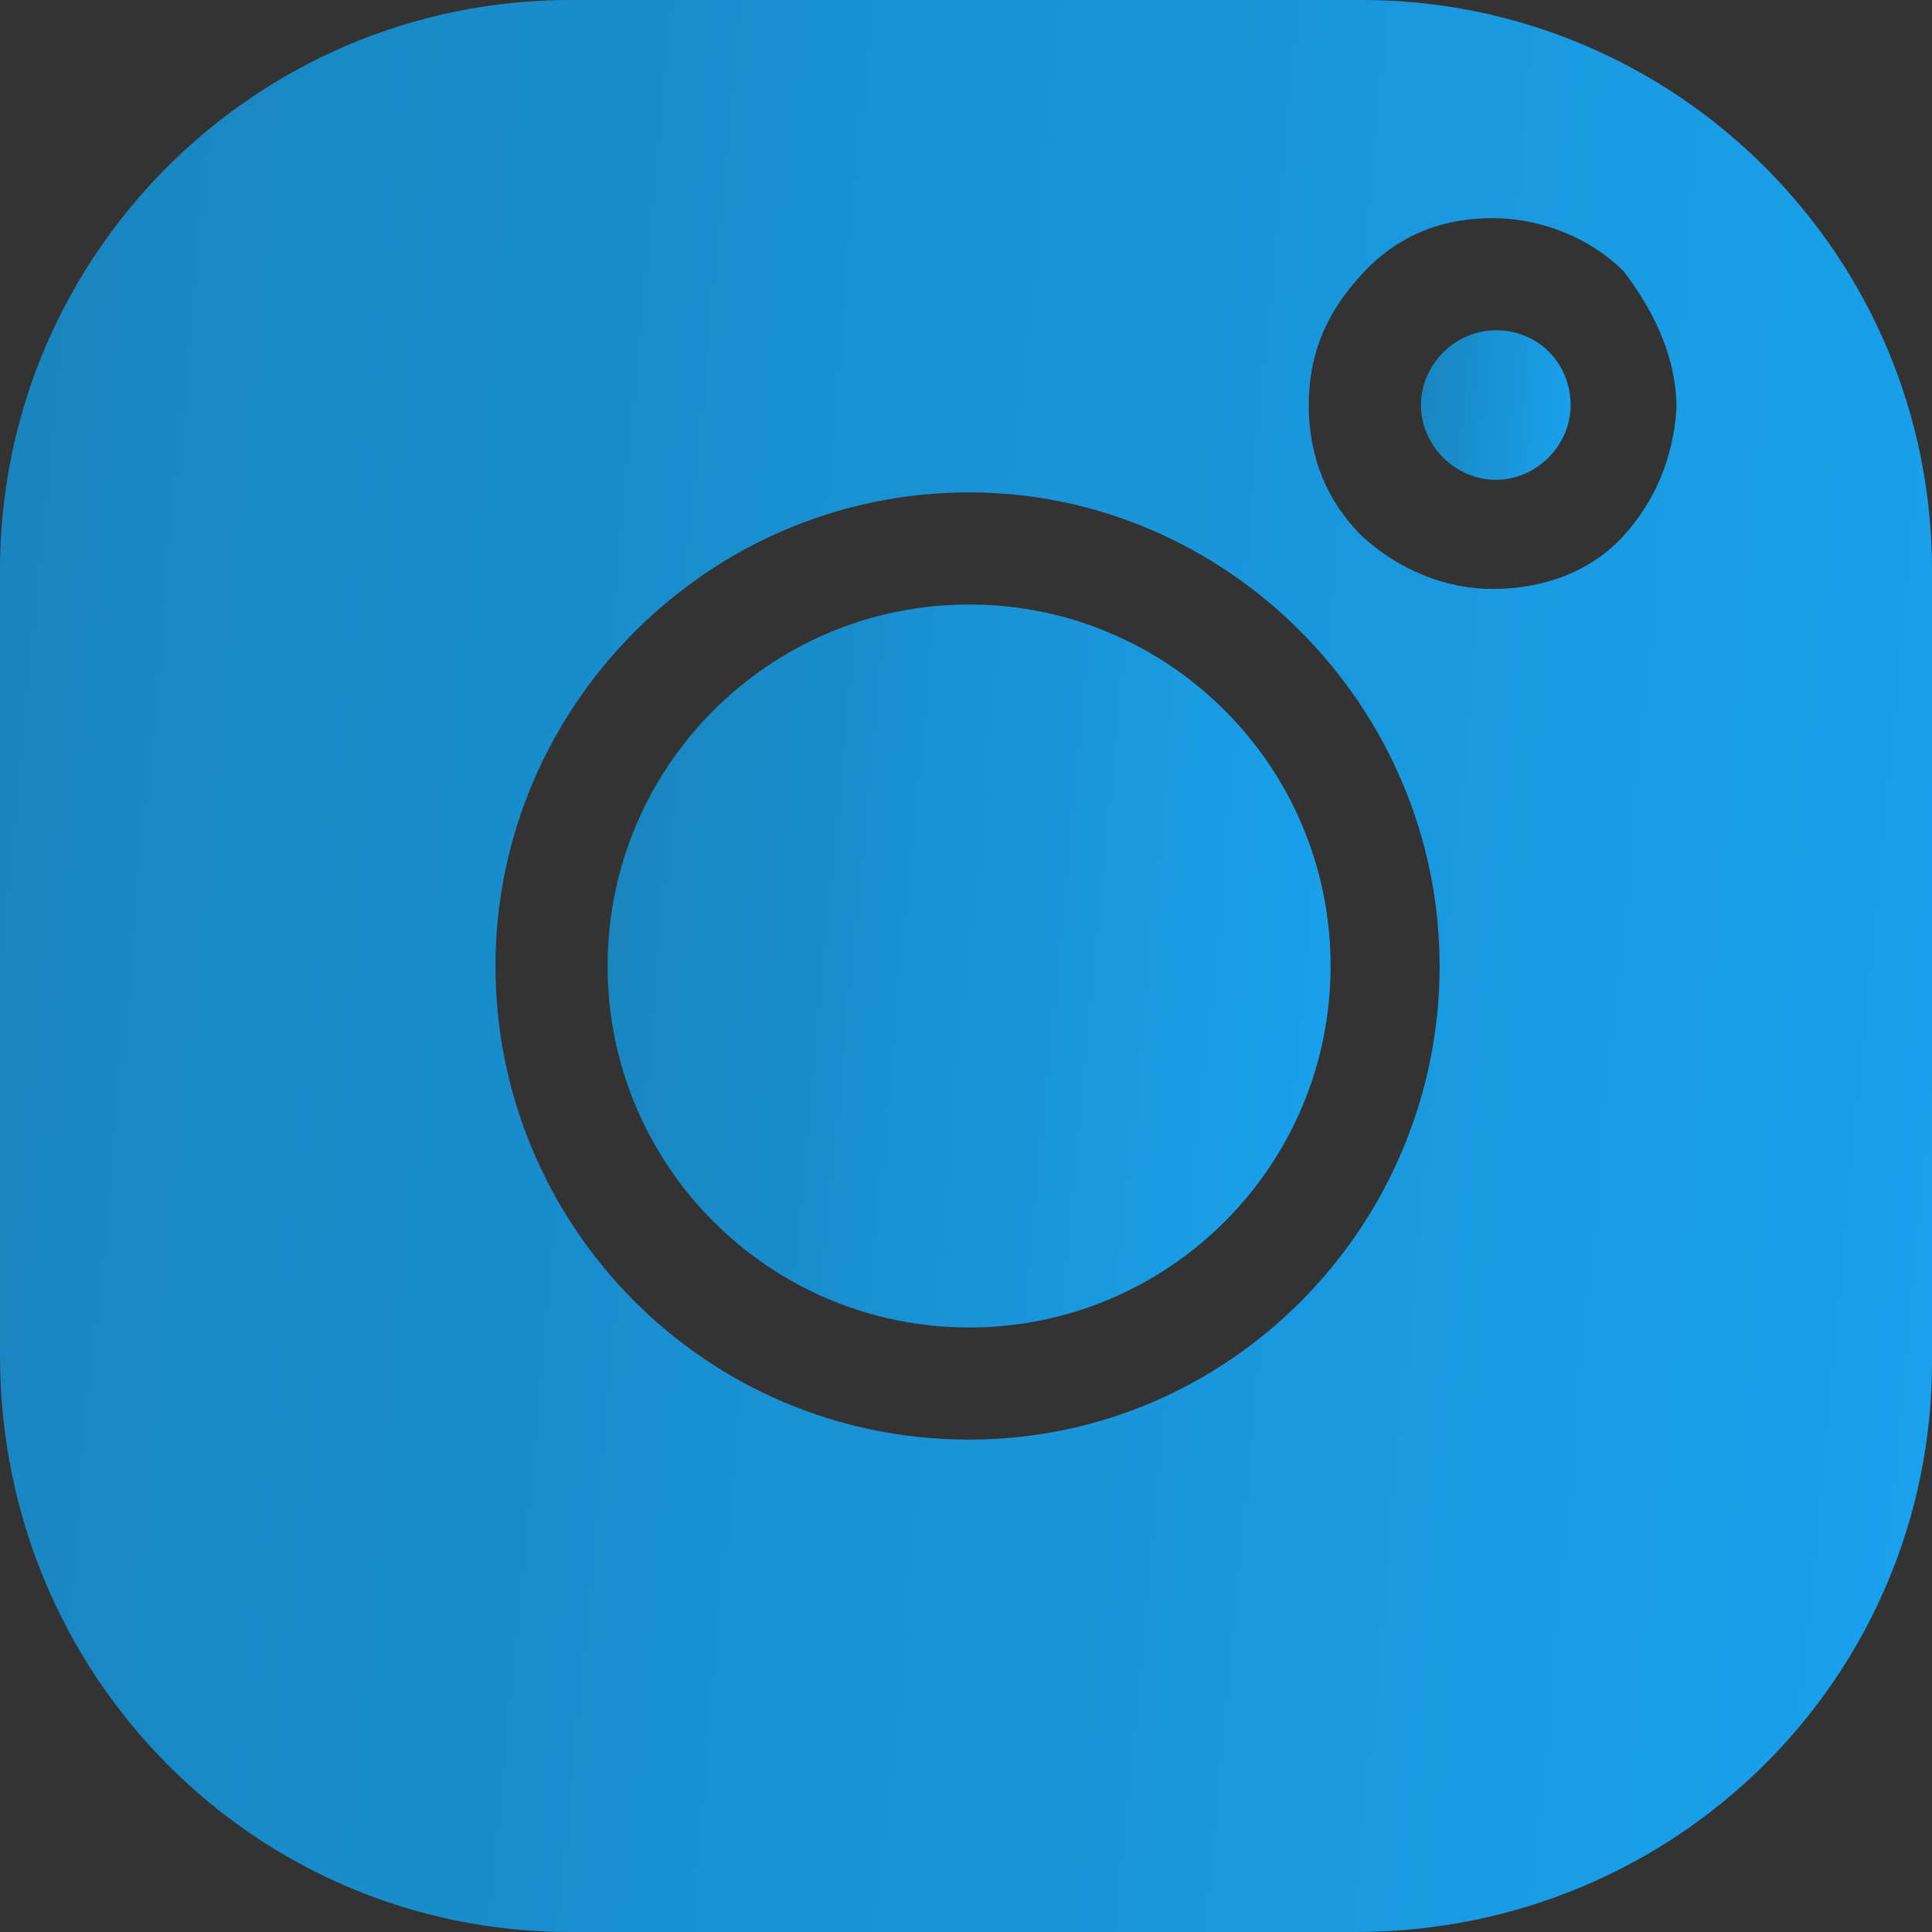
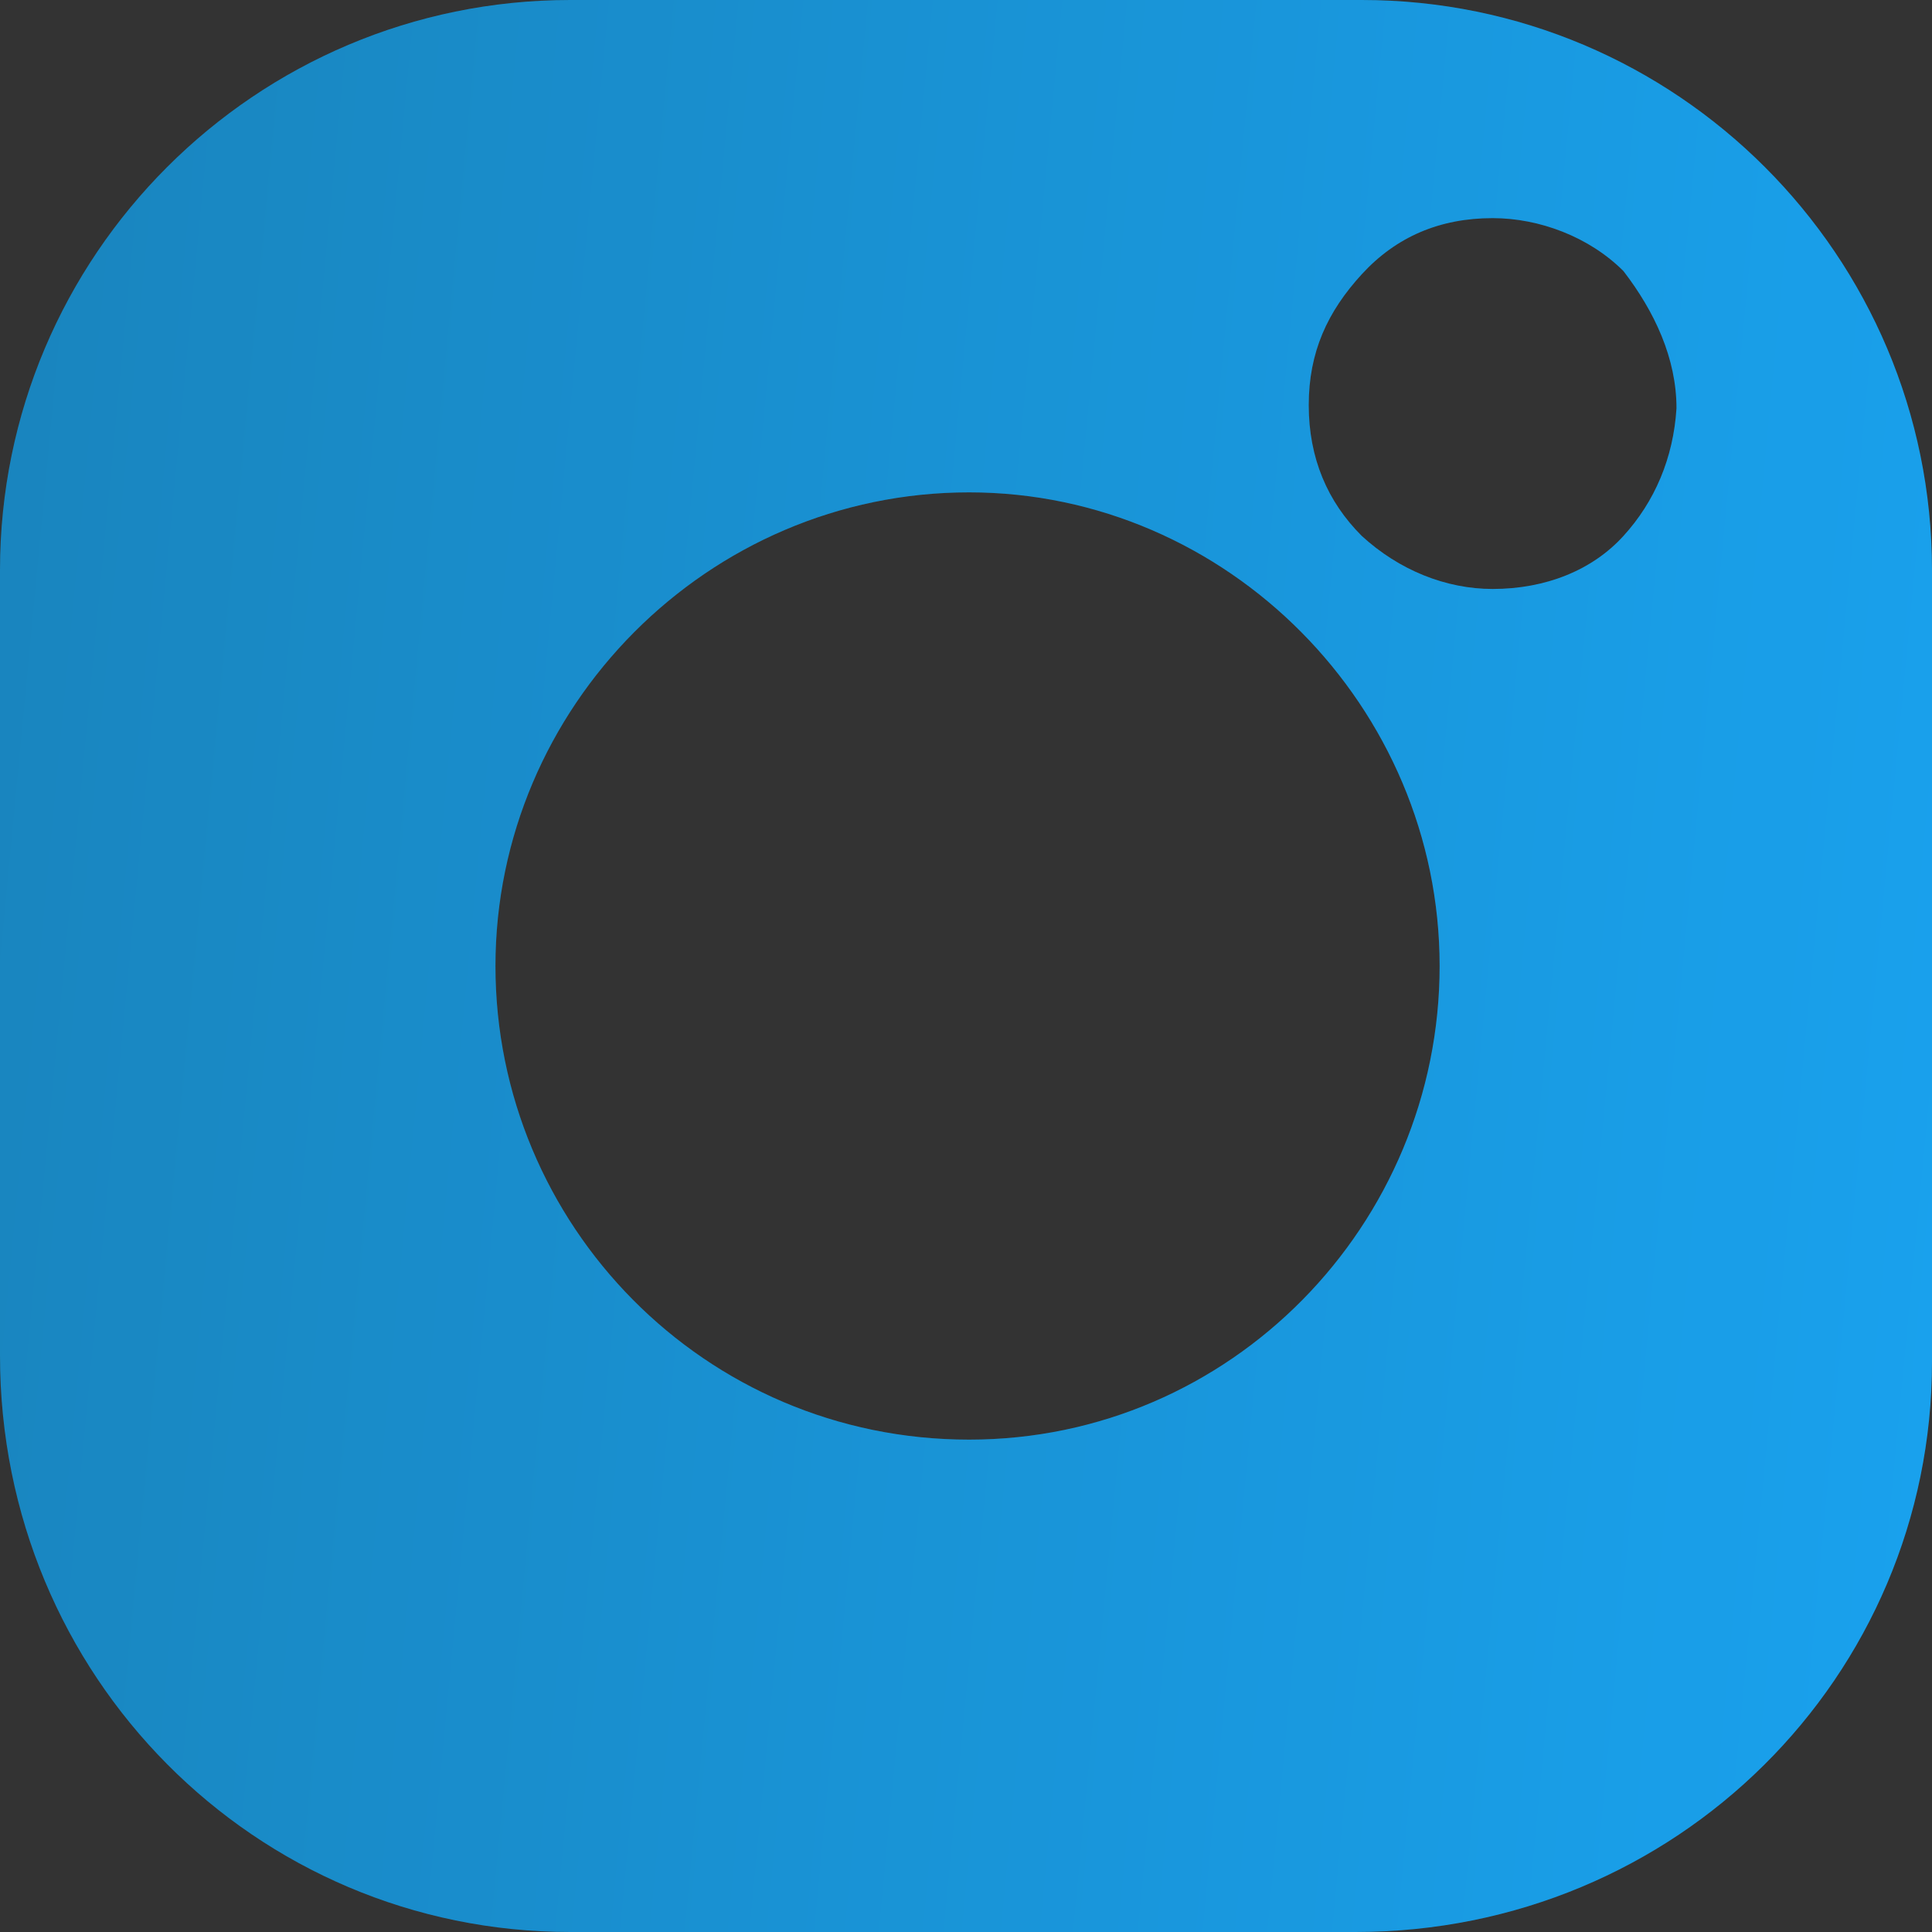
<svg xmlns="http://www.w3.org/2000/svg" width="20" height="20" viewBox="0 0 20 20" fill="none">
  <rect x="0" y="0" width="20" height="20" fill="#333333" stroke="none" />
-   <path d="M10.032 13.742C12.099 13.742 13.774 12.067 13.774 10C13.774 7.934 12.099 6.258 10.032 6.258C7.966 6.258 6.29 7.934 6.29 10C6.29 12.067 7.966 13.742 10.032 13.742Z" fill="url(#paint0_linear_119_49)" />
-   <path d="M10.032 13.742C12.099 13.742 13.774 12.067 13.774 10C13.774 7.934 12.099 6.258 10.032 6.258C7.966 6.258 6.29 7.934 6.29 10C6.29 12.067 7.966 13.742 10.032 13.742Z" fill="white" fill-opacity="0.1" style="mix-blend-mode:screen" />
  <path d="M14.097 0H5.903C2.645 0 0 2.645 0 5.903V14.032C0 17.355 2.645 20 5.903 20H14.032C17.355 20 20 17.355 20 14.097V5.903C20 2.645 17.355 0 14.097 0ZM10.032 14.903C7.29 14.903 5.129 12.677 5.129 10C5.129 7.323 7.323 5.097 10.032 5.097C12.71 5.097 14.903 7.323 14.903 10C14.903 12.677 12.742 14.903 10.032 14.903ZM16.806 5.548C16.484 5.903 16 6.097 15.452 6.097C14.968 6.097 14.484 5.903 14.097 5.548C13.742 5.194 13.548 4.742 13.548 4.194C13.548 3.645 13.742 3.226 14.097 2.839C14.452 2.452 14.903 2.258 15.452 2.258C15.935 2.258 16.452 2.452 16.806 2.806C17.129 3.226 17.355 3.71 17.355 4.226C17.323 4.742 17.129 5.194 16.806 5.548Z" fill="url(#paint1_linear_119_49)" />
  <path d="M14.097 0H5.903C2.645 0 0 2.645 0 5.903V14.032C0 17.355 2.645 20 5.903 20H14.032C17.355 20 20 17.355 20 14.097V5.903C20 2.645 17.355 0 14.097 0ZM10.032 14.903C7.29 14.903 5.129 12.677 5.129 10C5.129 7.323 7.323 5.097 10.032 5.097C12.71 5.097 14.903 7.323 14.903 10C14.903 12.677 12.742 14.903 10.032 14.903ZM16.806 5.548C16.484 5.903 16 6.097 15.452 6.097C14.968 6.097 14.484 5.903 14.097 5.548C13.742 5.194 13.548 4.742 13.548 4.194C13.548 3.645 13.742 3.226 14.097 2.839C14.452 2.452 14.903 2.258 15.452 2.258C15.935 2.258 16.452 2.452 16.806 2.806C17.129 3.226 17.355 3.71 17.355 4.226C17.323 4.742 17.129 5.194 16.806 5.548Z" fill="white" fill-opacity="0.1" style="mix-blend-mode:screen" />
-   <path d="M15.485 3.419C15.065 3.419 14.71 3.774 14.71 4.193C14.71 4.612 15.065 4.967 15.485 4.967C15.904 4.967 16.259 4.612 16.259 4.193C16.259 3.774 15.936 3.419 15.485 3.419Z" fill="url(#paint2_linear_119_49)" />
-   <path d="M15.485 3.419C15.065 3.419 14.71 3.774 14.71 4.193C14.71 4.612 15.065 4.967 15.485 4.967C15.904 4.967 16.259 4.612 16.259 4.193C16.259 3.774 15.936 3.419 15.485 3.419Z" fill="white" fill-opacity="0.1" style="mix-blend-mode:screen" />
  <defs>
    <linearGradient id="paint0_linear_119_49" x1="6.269" y1="6.258" x2="17.2" y2="7.297" gradientUnits="userSpaceOnUse">
      <stop stop-color="#0077B6" />
      <stop offset="1" stop-color="#00A3FF" />
    </linearGradient>
    <linearGradient id="paint1_linear_119_49" x1="-0.056" y1="9.13297e-07" x2="29.155" y2="2.776" gradientUnits="userSpaceOnUse">
      <stop stop-color="#0077B6" />
      <stop offset="1" stop-color="#00A3FF" />
    </linearGradient>
    <linearGradient id="paint2_linear_119_49" x1="14.706" y1="3.419" x2="16.968" y2="3.634" gradientUnits="userSpaceOnUse">
      <stop stop-color="#0077B6" />
      <stop offset="1" stop-color="#00A3FF" />
    </linearGradient>
  </defs>
</svg>